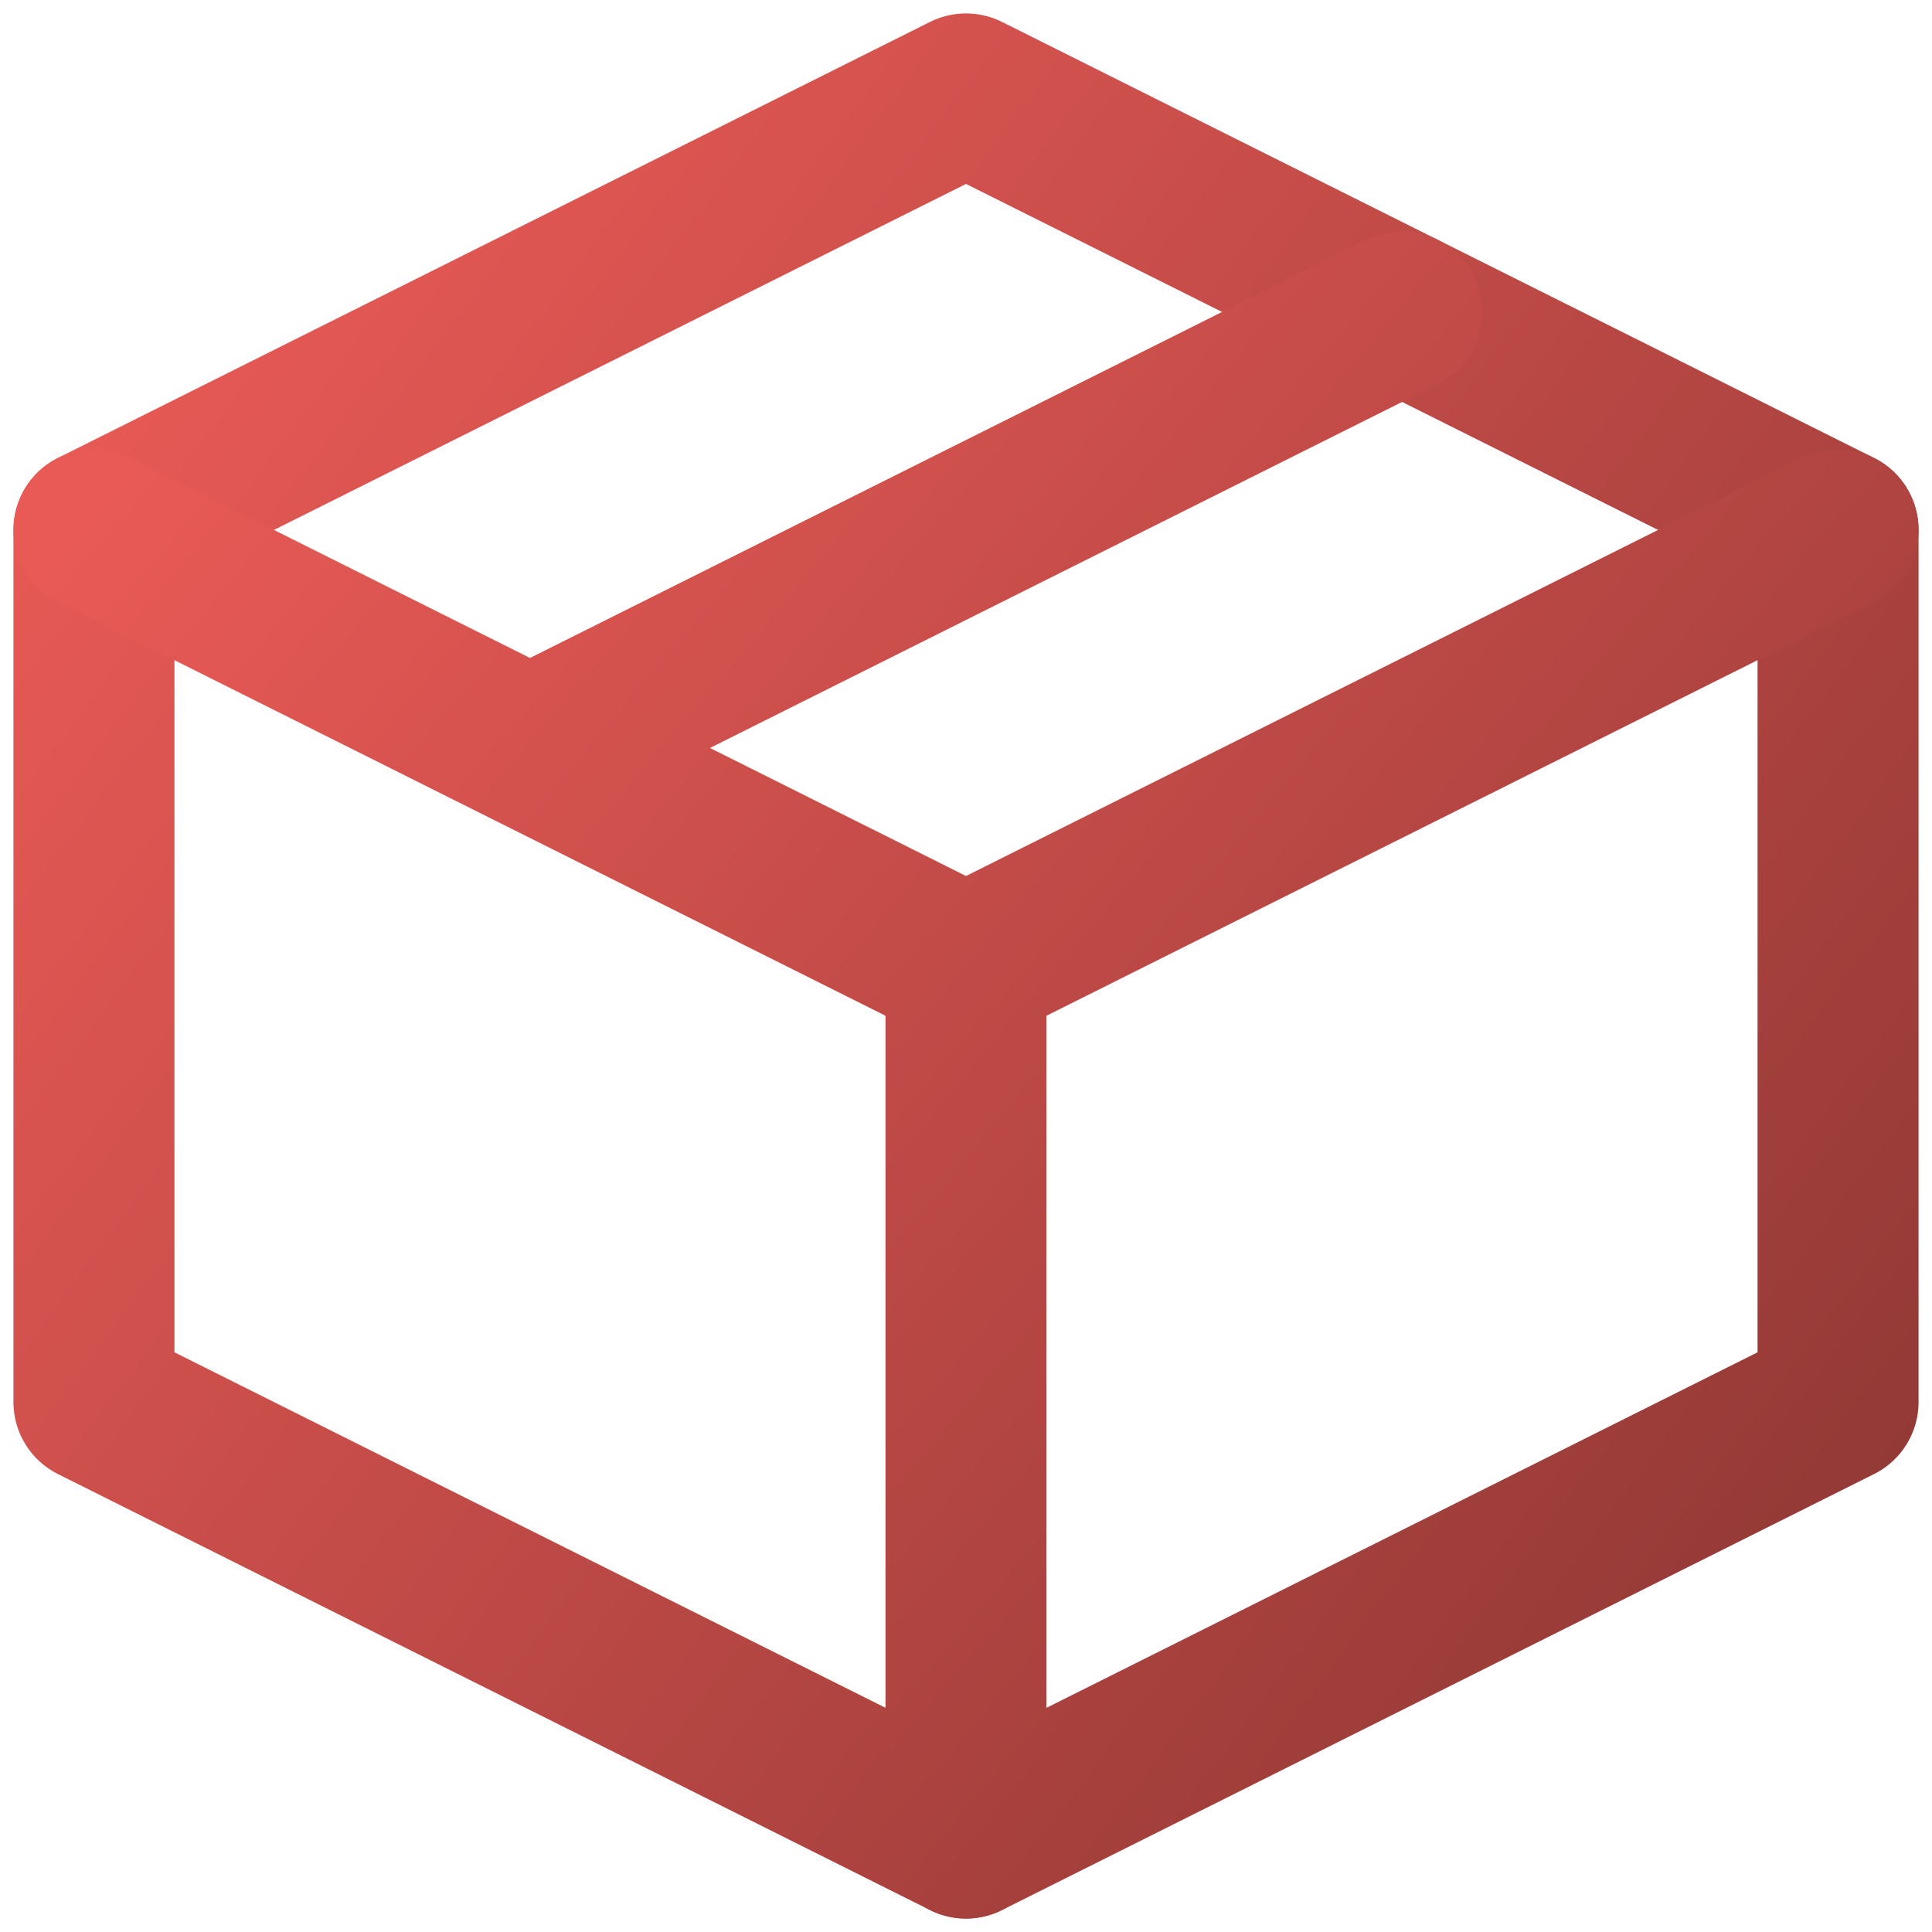
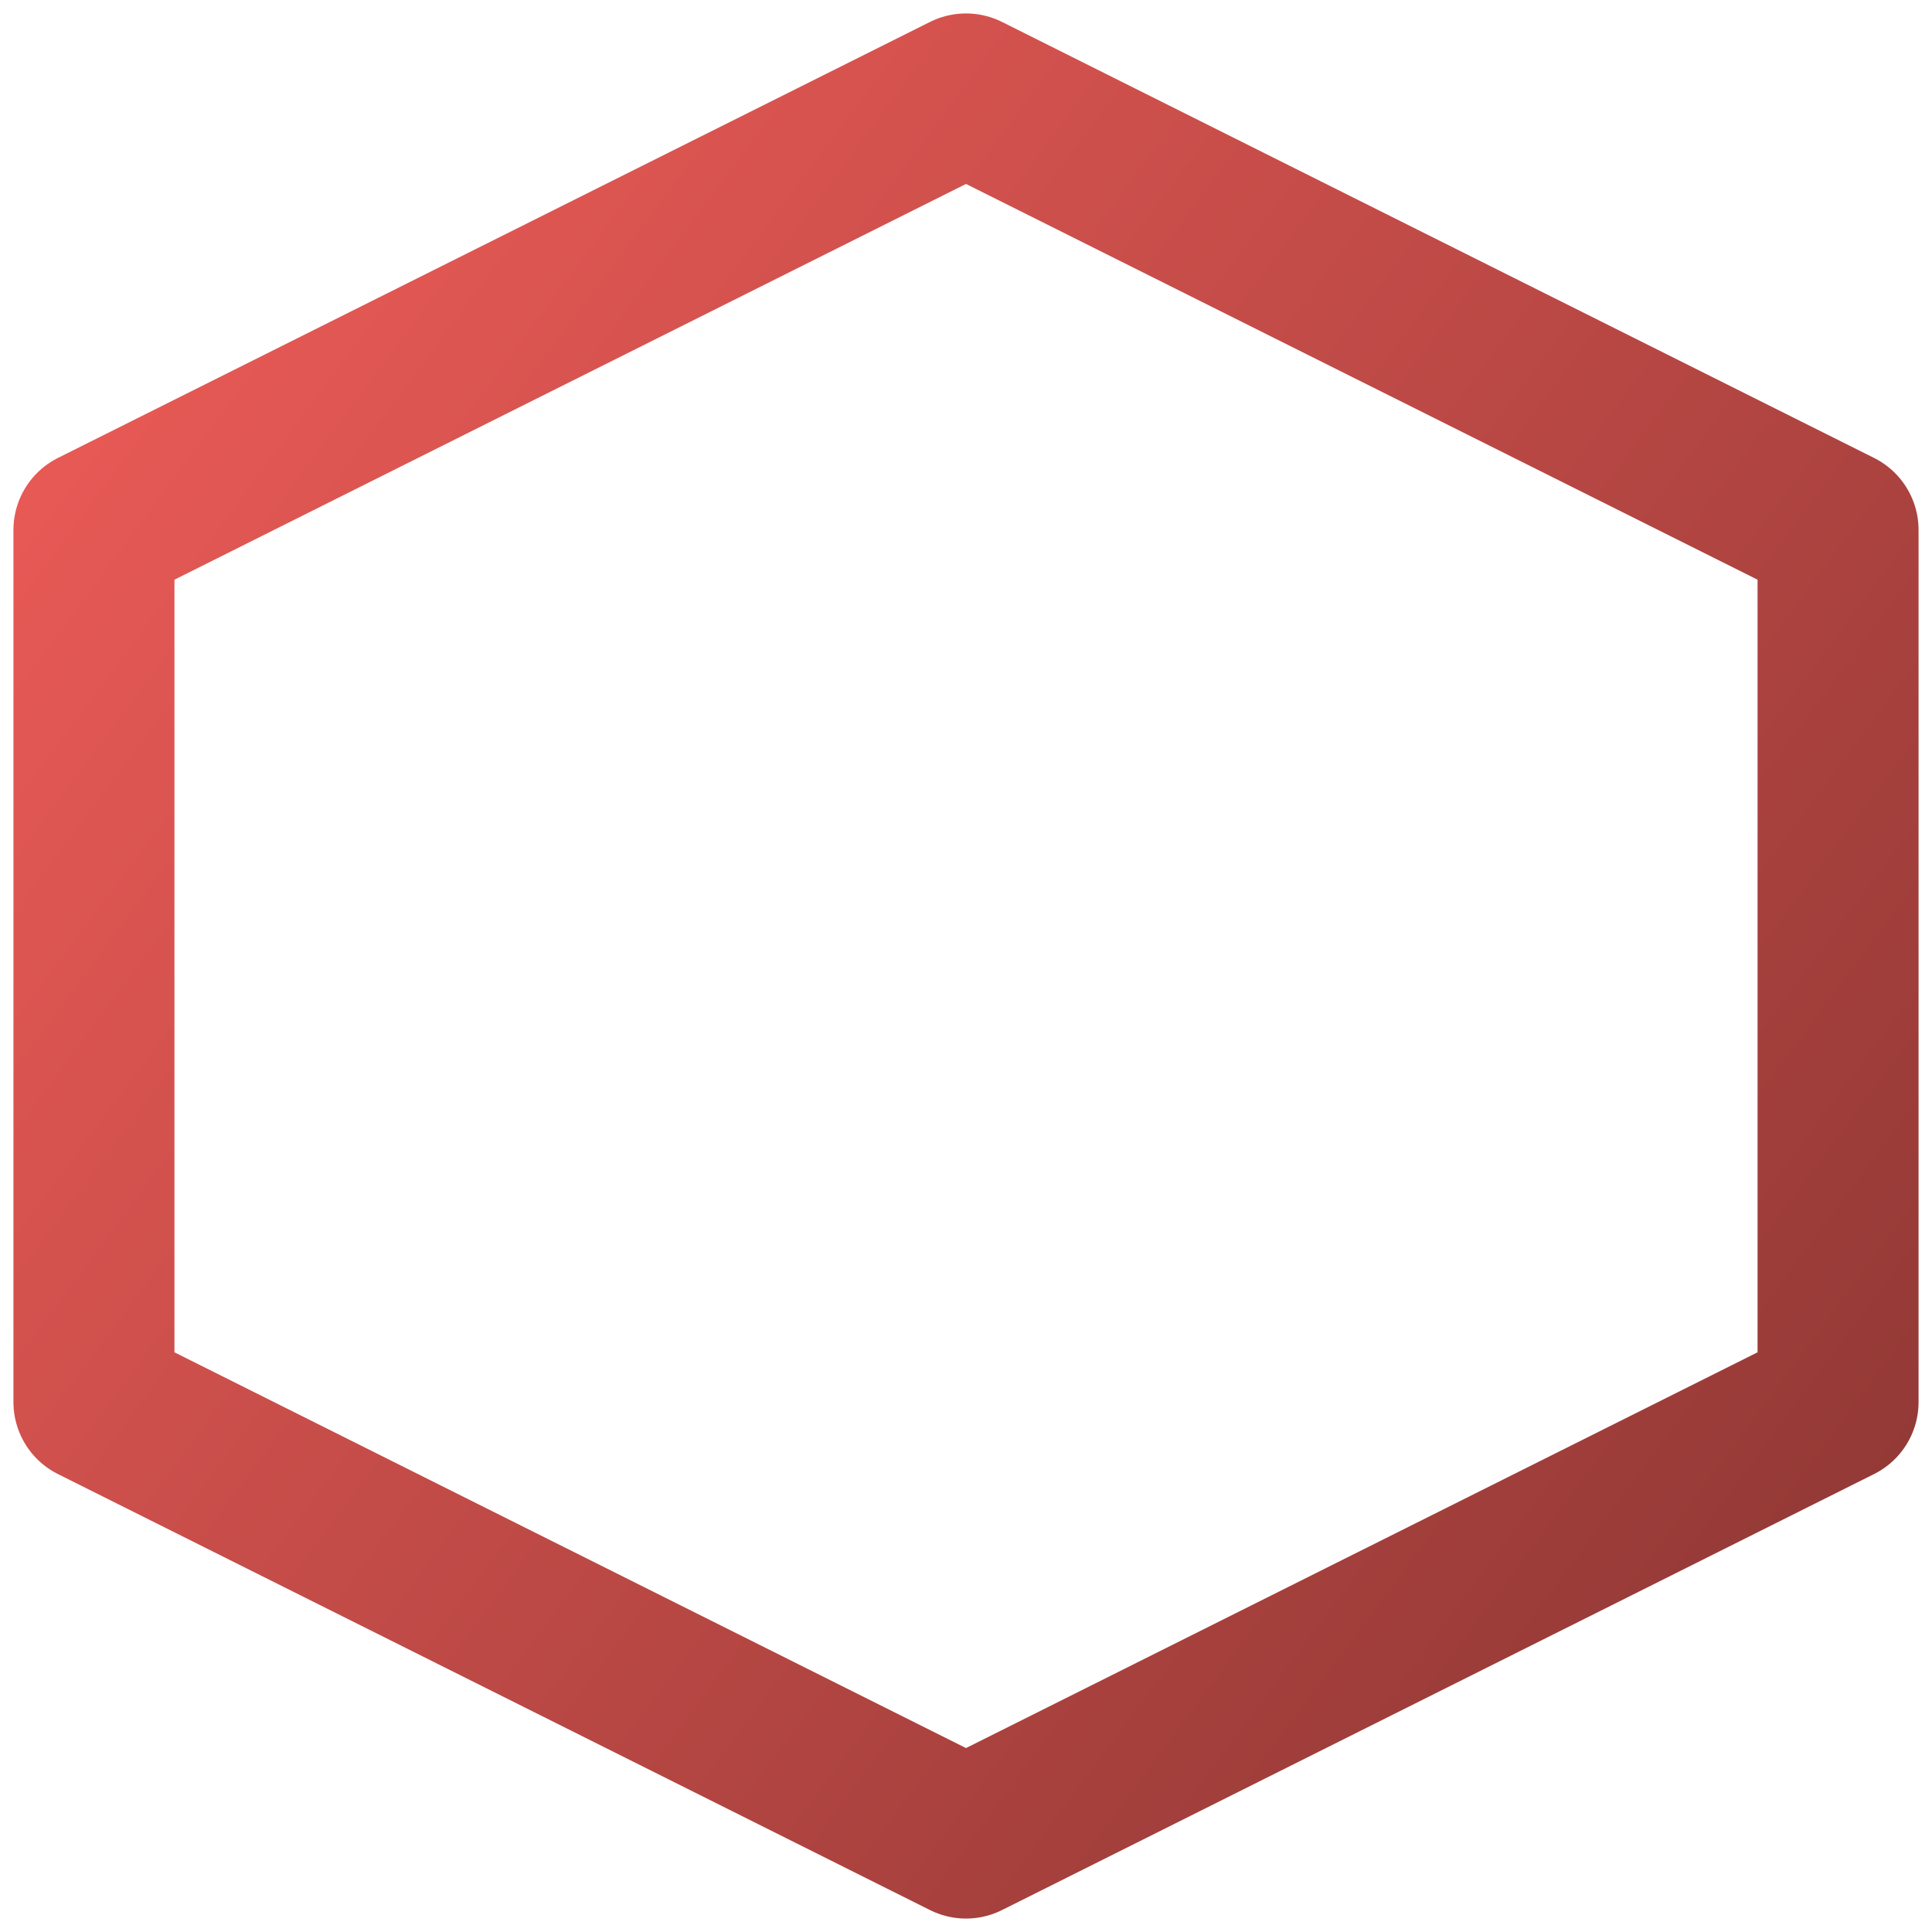
<svg xmlns="http://www.w3.org/2000/svg" width="24" height="24" viewBox="0 0 24 24" fill="none">
  <path d="M22.833 6.583L12 1.167L1.167 6.583V17.417L12 22.833L22.833 17.417V6.583Z" stroke="url(#paint0_linear_394_17342)" stroke-width="2" stroke-linejoin="round" />
-   <path d="M1.167 6.583L12 12M12 12V22.833M12 12L22.833 6.583M17.417 3.875L6.583 9.292" stroke="url(#paint1_linear_394_17342)" stroke-width="2" stroke-linecap="round" stroke-linejoin="round" />
  <defs>
    <linearGradient id="paint0_linear_394_17342" x1="1.167" y1="3.875" x2="26.625" y2="22.833" gradientUnits="userSpaceOnUse">
      <stop stop-color="#E95A56" />
      <stop offset="1" stop-color="#833330" />
    </linearGradient>
    <linearGradient id="paint1_linear_394_17342" x1="1.167" y1="6.245" x2="24.119" y2="25.778" gradientUnits="userSpaceOnUse">
      <stop stop-color="#E95A56" />
      <stop offset="1" stop-color="#833330" />
    </linearGradient>
  </defs>
</svg>